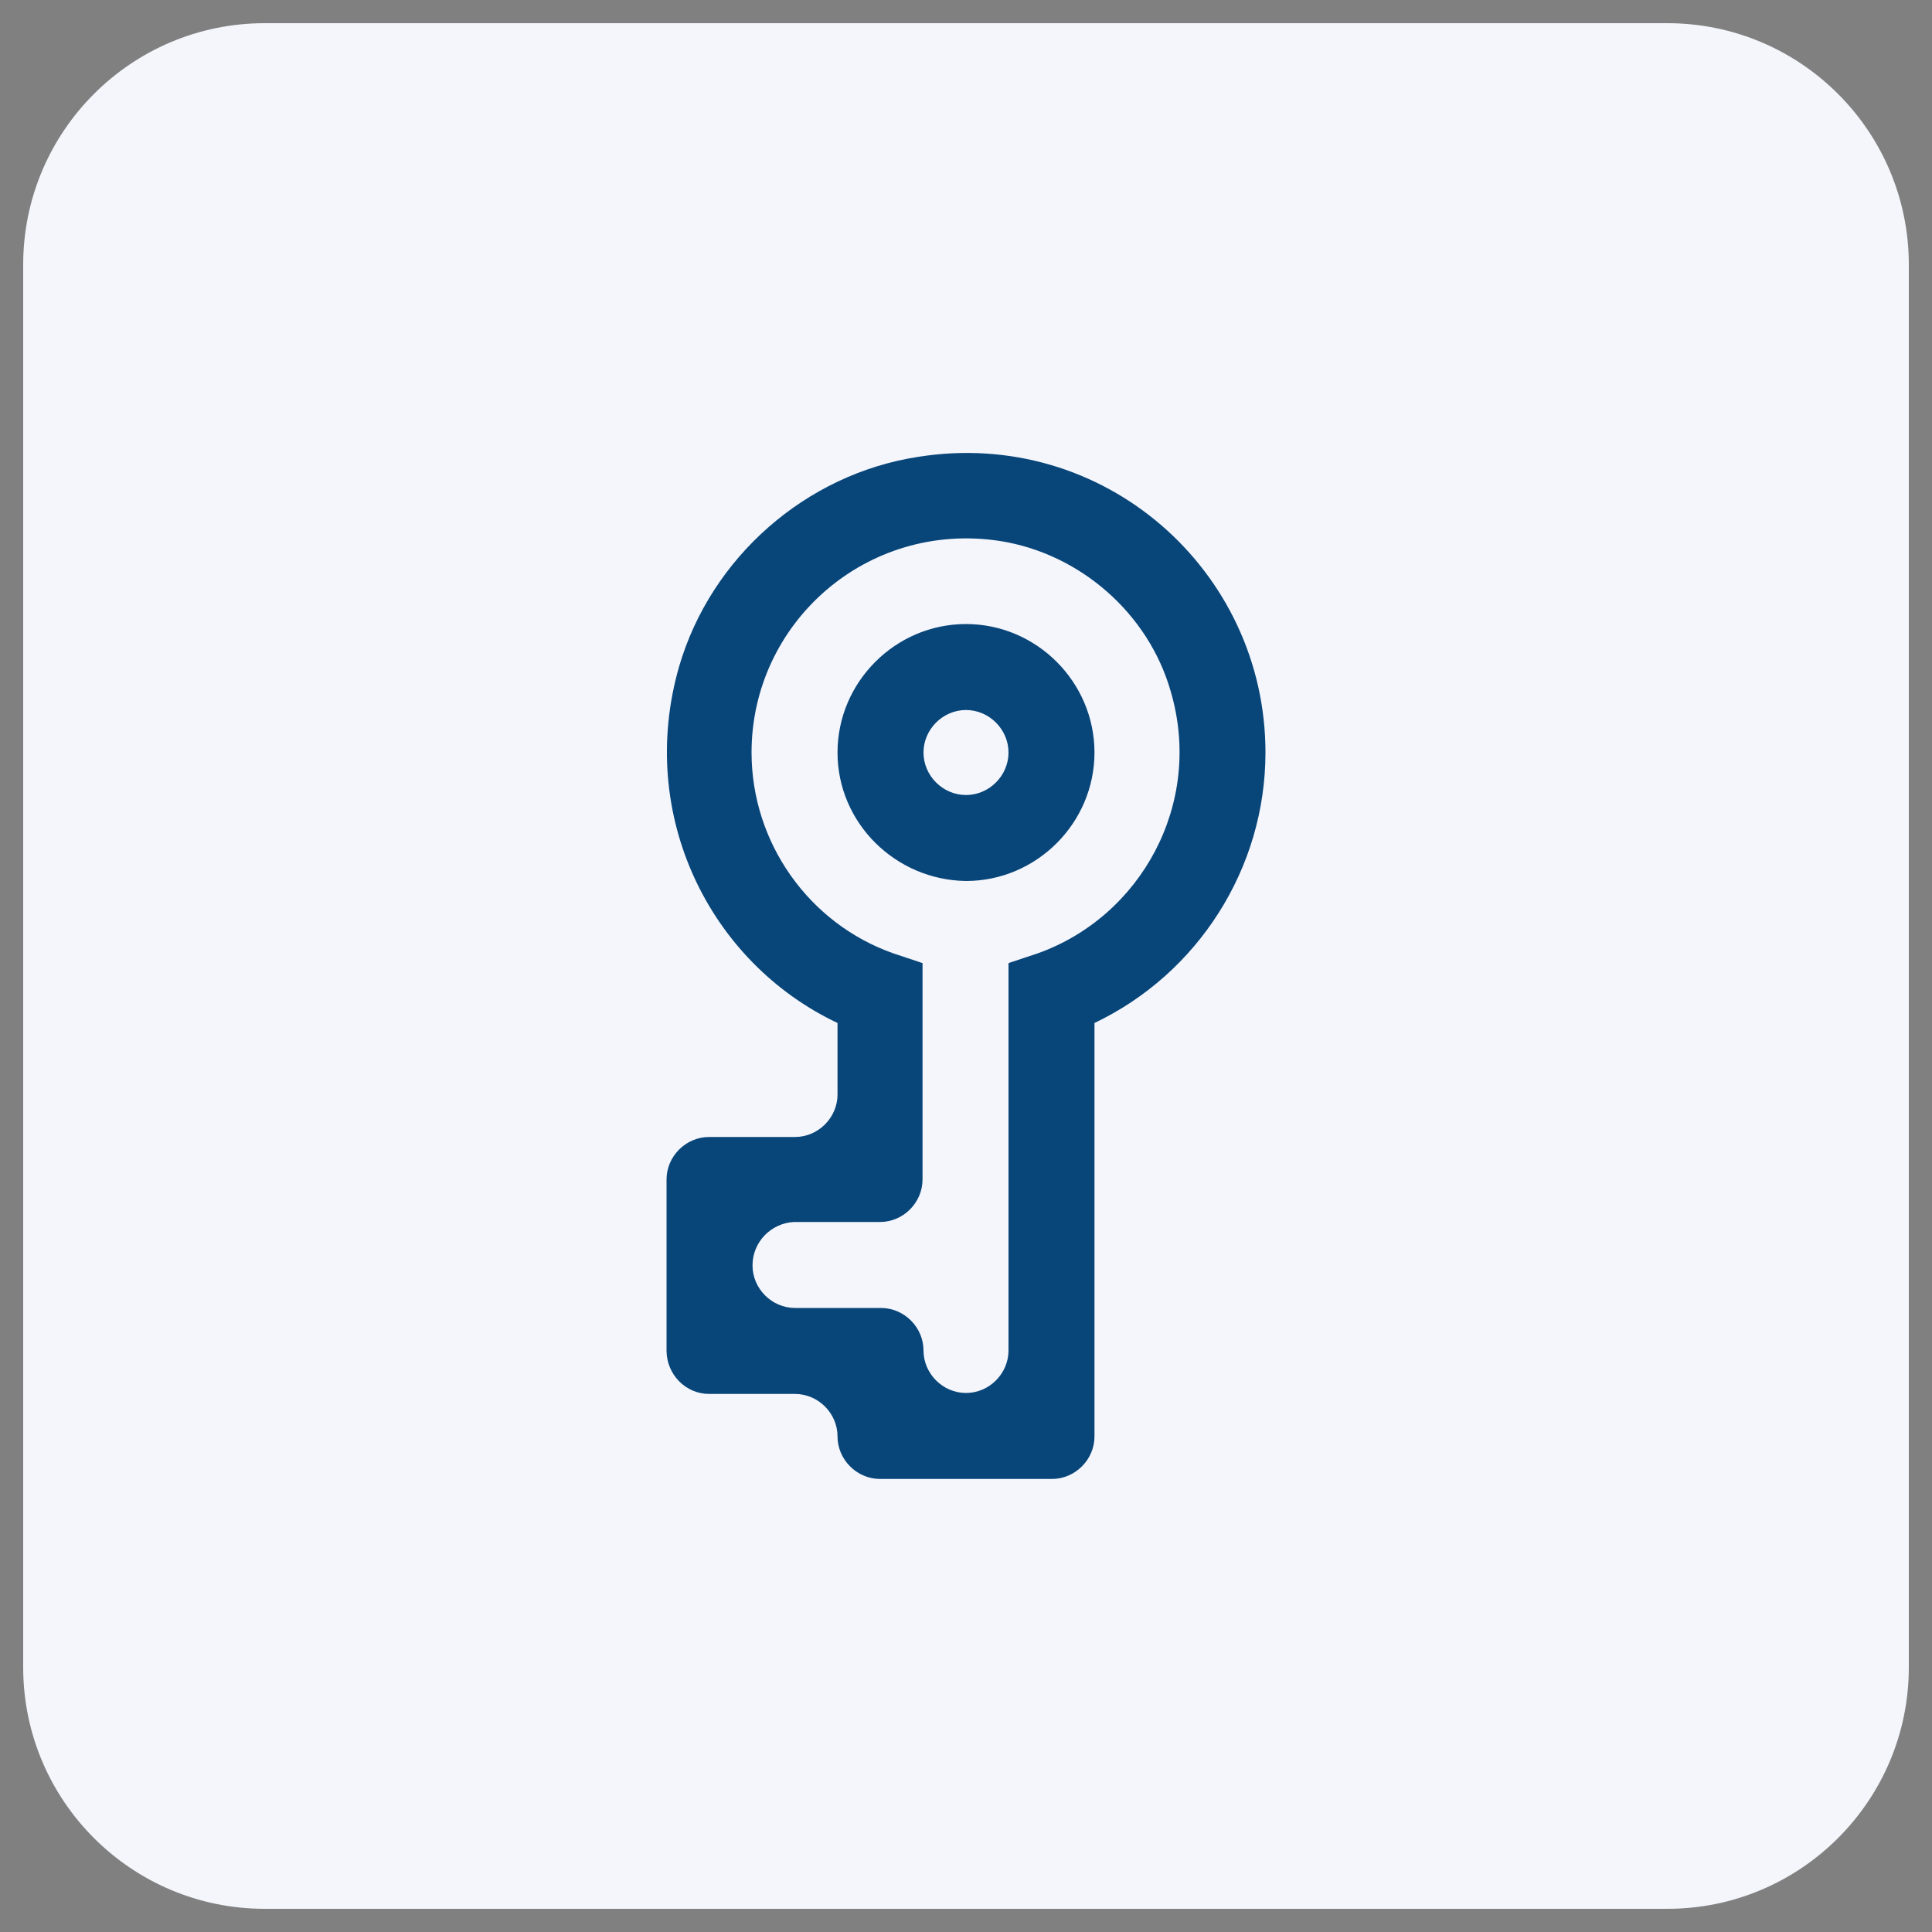
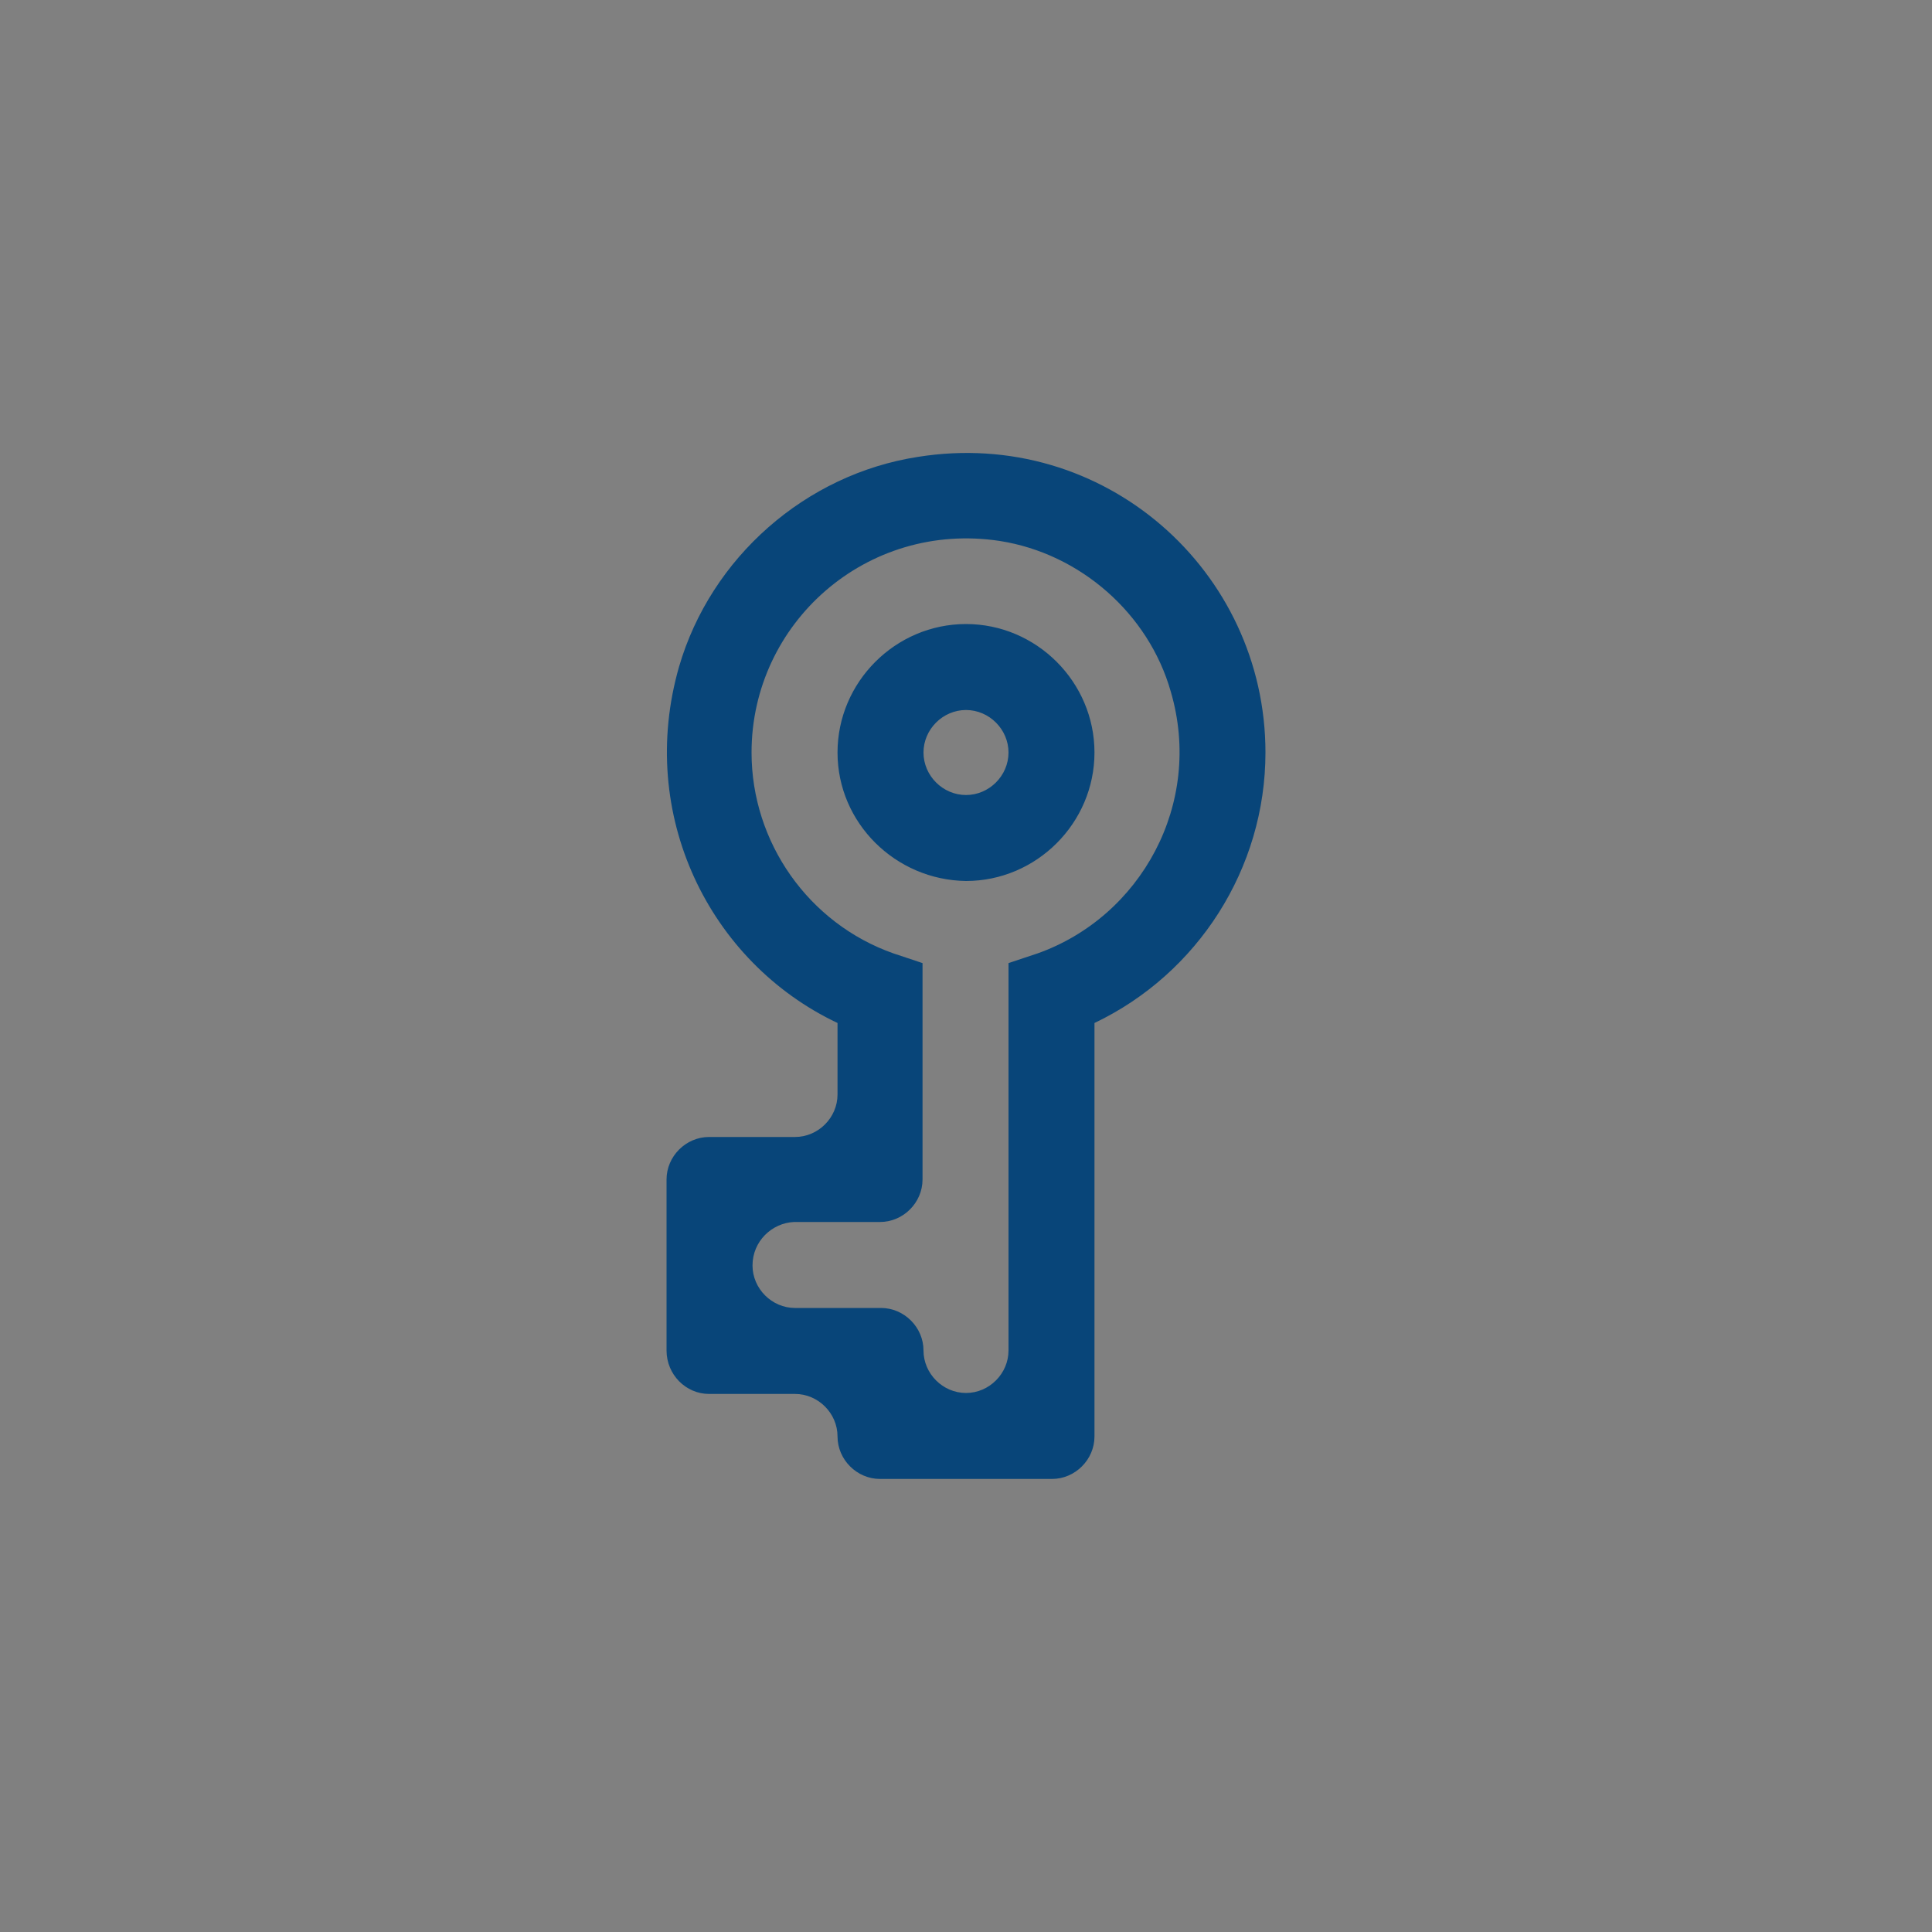
<svg xmlns="http://www.w3.org/2000/svg" xmlns:xlink="http://www.w3.org/1999/xlink" version="1.1" id="Ebene_1" x="0px" y="0px" viewBox="0 0 200 200" style="enable-background:new 0 0 200 200;" xml:space="preserve">
  <rect x="0" y="0" width="200" height="200" fill="#808080" stroke="none" />
  <style type="text/css">
	.st0{fill:#F4F6FC;}
	.st1{clip-path:url(#SVGID_00000117664086505173113050000005761080793547596935_);fill:#084579;}
</style>
  <g>
-     <path class="st0" d="M27.4,2.4c-13.8,0-25,11.2-25,25v145.2c0,13.8,11.2,25,25,25h145.2c13.8,0,25-11.2,25-25V27.4   c0-13.8-11.2-25-25-25H27.4z" />
-   </g>
+     </g>
  <g>
    <defs>
      <rect id="SVGID_1_" x="69" y="46.9" width="62" height="106.2" />
    </defs>
    <clipPath id="SVGID_00000076588229765162509270000002465949745164370329_">
      <use xlink:href="#SVGID_1_" style="overflow:visible;" />
    </clipPath>
    <path style="clip-path:url(#SVGID_00000076588229765162509270000002465949745164370329_);fill:#084579;" d="M104.4,77.9   c0-2.4-2-4.4-4.4-4.4s-4.4,2-4.4,4.4s2,4.4,4.4,4.4S104.4,80.3,104.4,77.9 M86.7,77.9c0-7.3,6-13.3,13.3-13.3   c7.3,0,13.3,6,13.3,13.3c0,7.3-6,13.3-13.3,13.3C92.7,91.1,86.7,85.2,86.7,77.9 M77.9,131L77.9,131c0,2.4,2,4.4,4.4,4.4h8.9   c2.4,0,4.4,2,4.4,4.4s2,4.4,4.4,4.4c2.4,0,4.4-2,4.4-4.4V99.7l3-1c10.7-3.8,17.2-15.5,13.8-27.1c-2.3-8.1-9.4-14.3-17.7-15.6   c-13.8-2.1-25.7,8.5-25.7,21.9c0,9.3,5.9,17.7,14.7,20.8l3,1v22.4c0,2.4-2,4.4-4.4,4.4h-8.9C79.9,126.6,77.9,128.5,77.9,131    M69,139.8v-17.7c0-2.4,2-4.4,4.4-4.4h8.9c2.4,0,4.4-2,4.4-4.4v-7.4C73.4,99.6,65.9,84.3,70.3,69c3.3-11.3,13.1-19.9,24.7-21.7   c19.3-3.1,36,11.8,36,30.6c0,12-7,22.9-17.7,28v42.8c0,2.4-2,4.4-4.4,4.4H91.1c-2.4,0-4.4-2-4.4-4.4c0-2.4-2-4.4-4.4-4.4h-8.9   C71,144.3,69,142.3,69,139.8" />
  </g>
</svg>